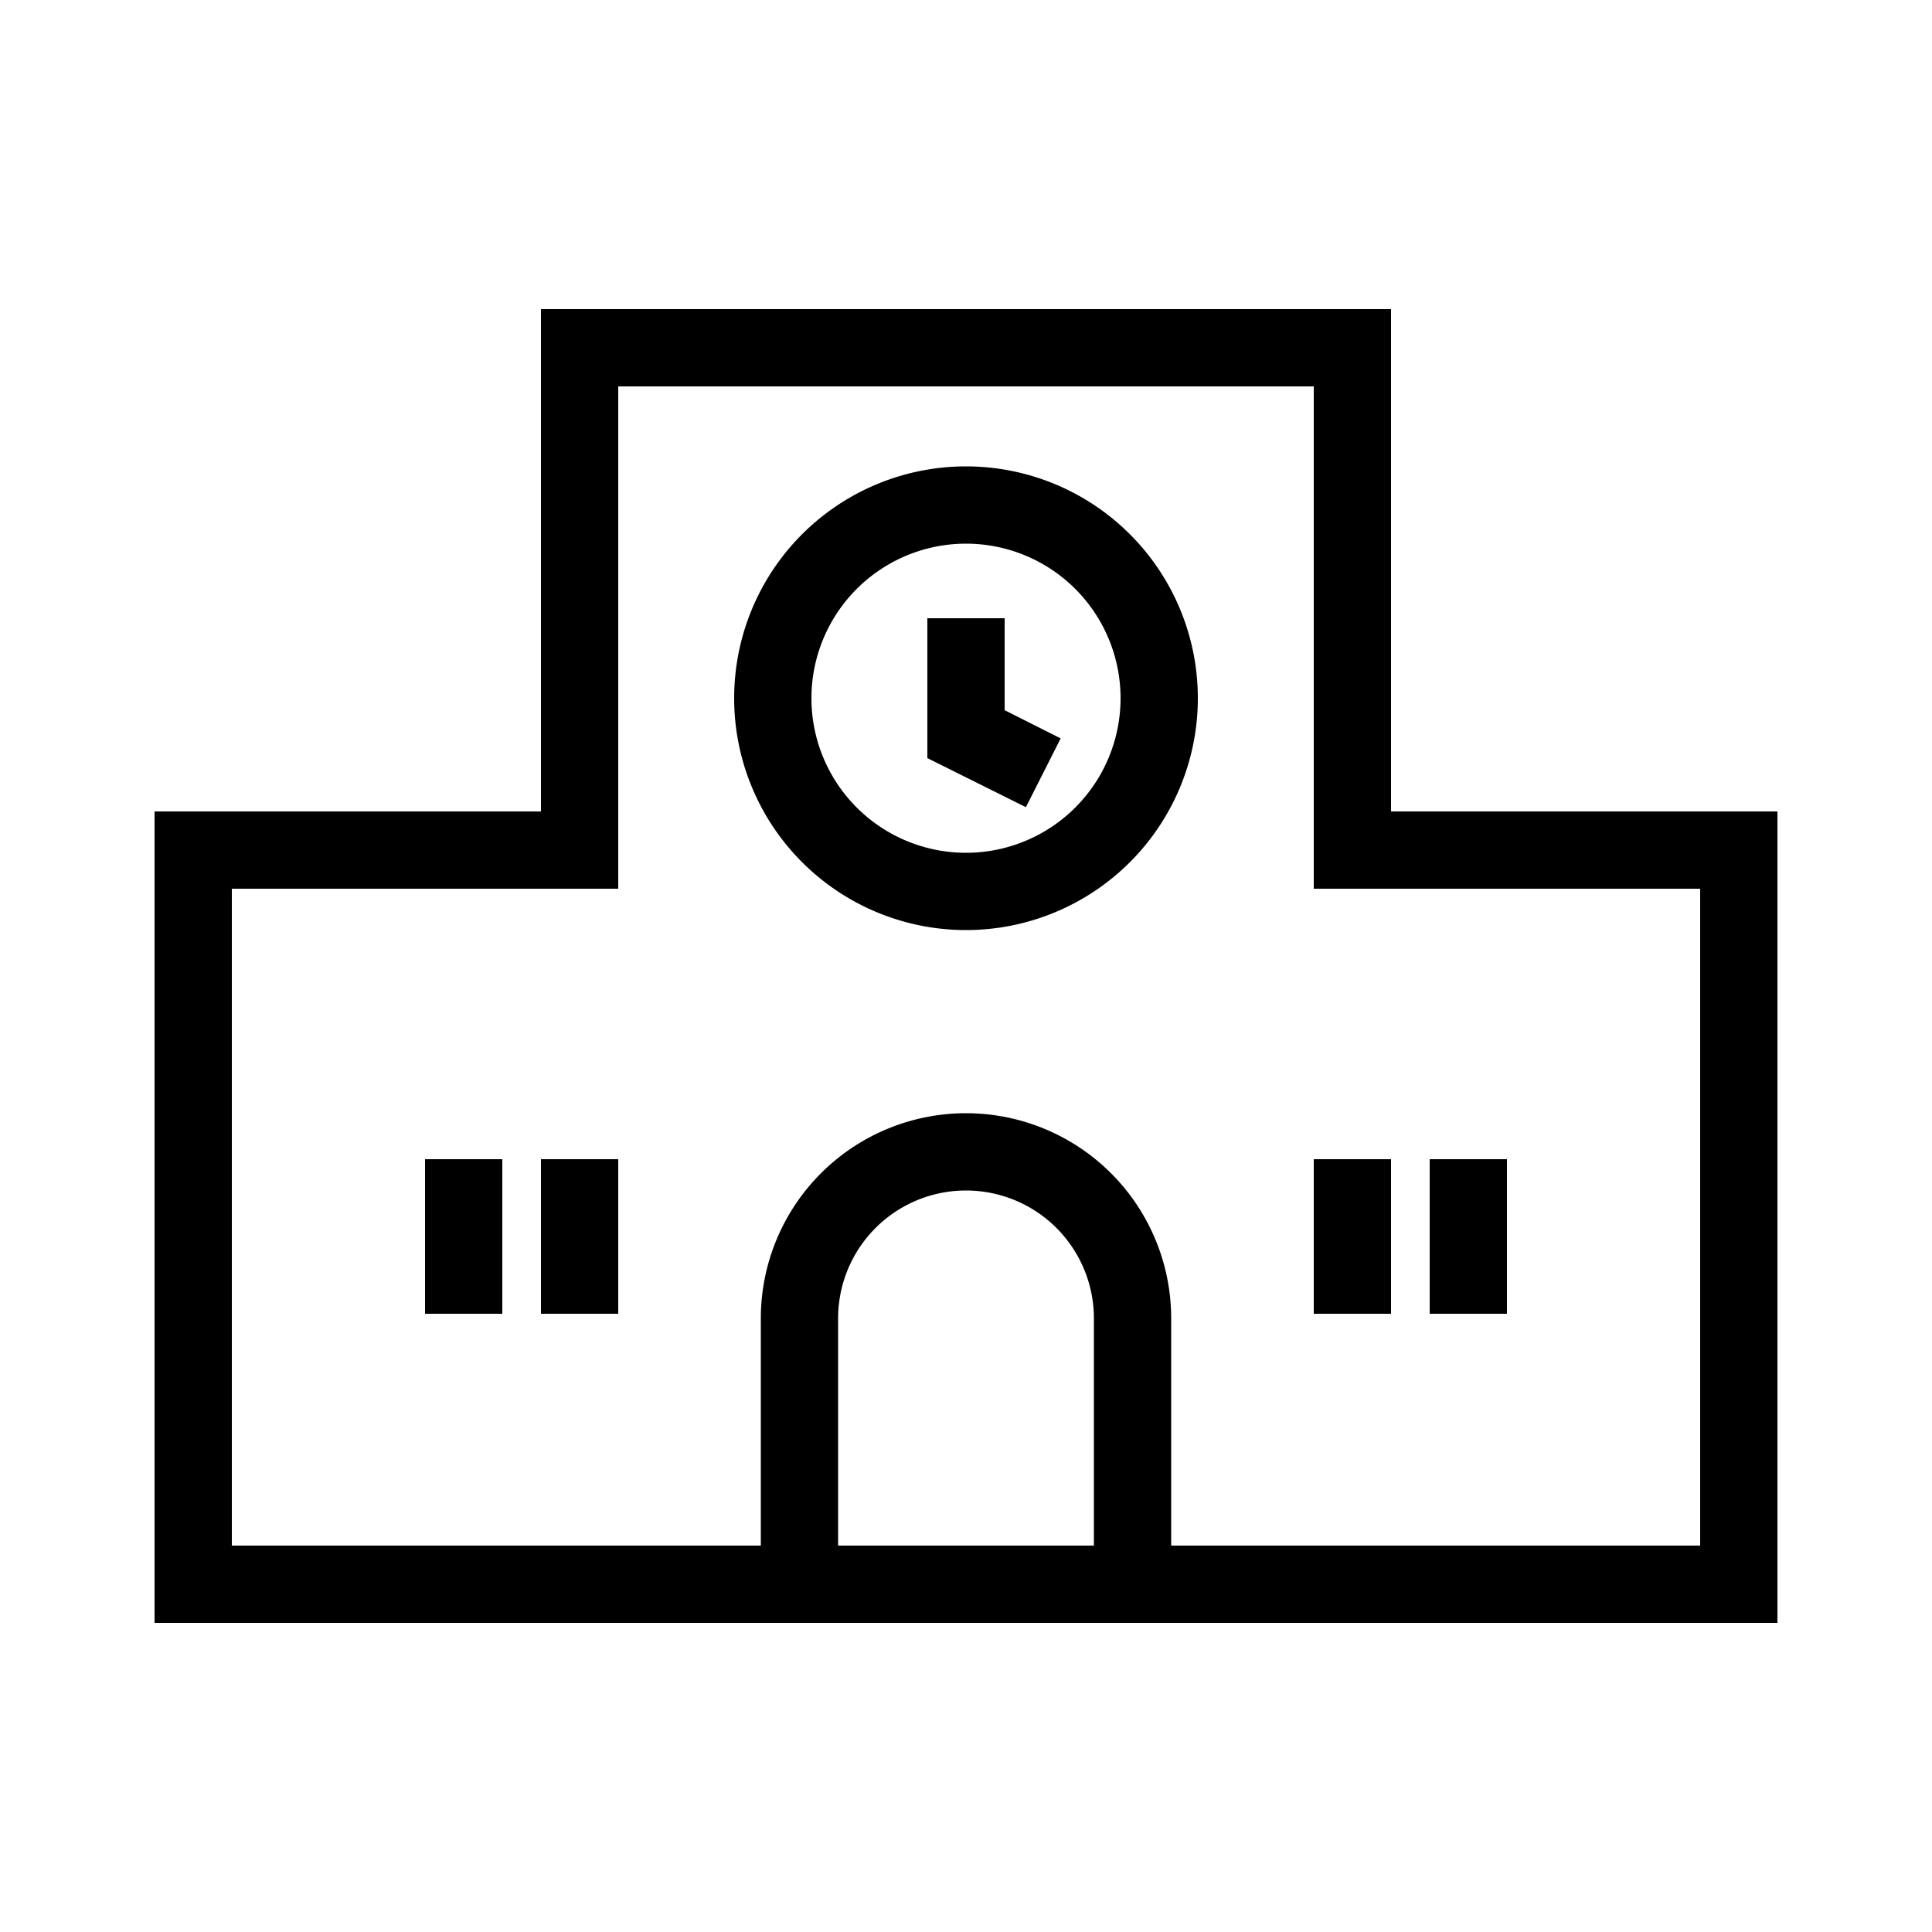
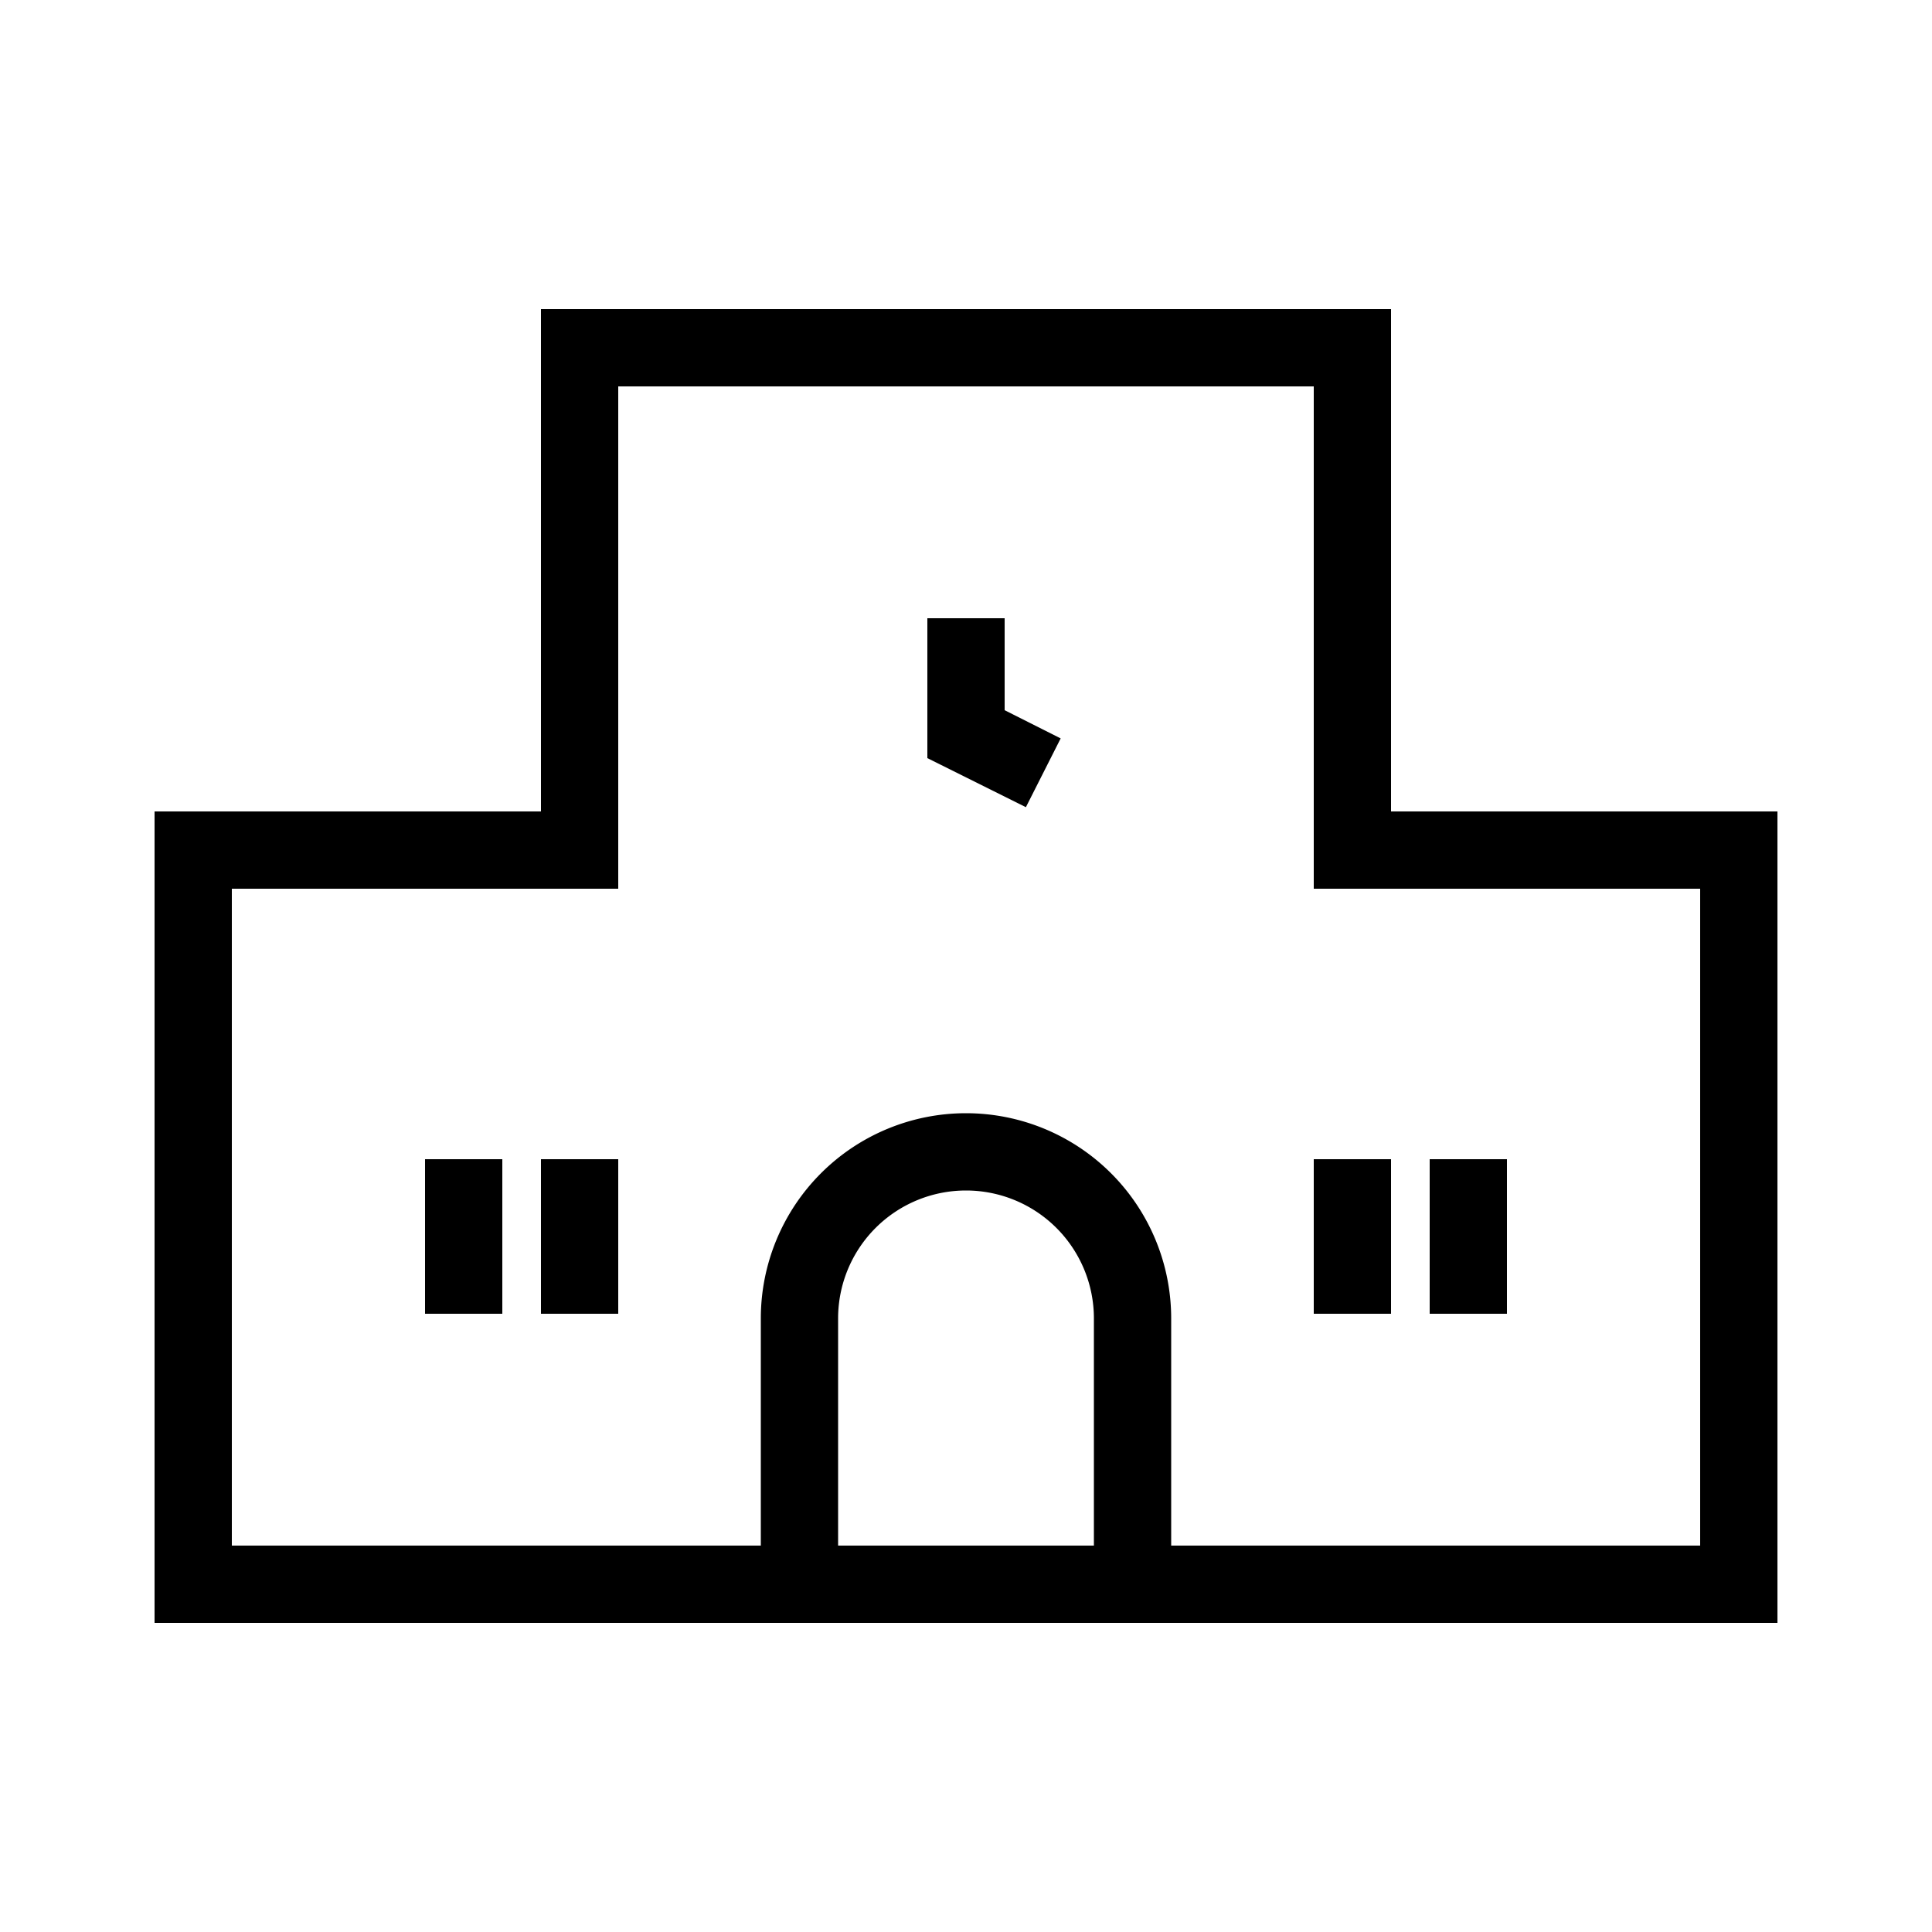
<svg xmlns="http://www.w3.org/2000/svg" viewBox="0 0 50 50">
-   <path d="M25 12.07a6 6 0 1 0 6 6 6 6 0 0 0-6-6Zm0 10a4 4 0 1 1 4-4 4 4 0 0 1-4 4Z" />
  <path d="M36 8H14v13H4v21h42V21H36ZM21.69 40v-5.88a3.31 3.31 0 1 1 6.62 0V40ZM44 23v17H30.31v-5.88a5.31 5.31 0 1 0-10.62 0V40H6V23h10V10h18v13Z" />
  <path d="M26 16h-2v3.62l2.55 1.27.9-1.78-1.45-.73V16zM11 30h2v4h-2zM14 30h2v4h-2zM34 30h2v4h-2zM37 30h2v4h-2z" />
</svg>